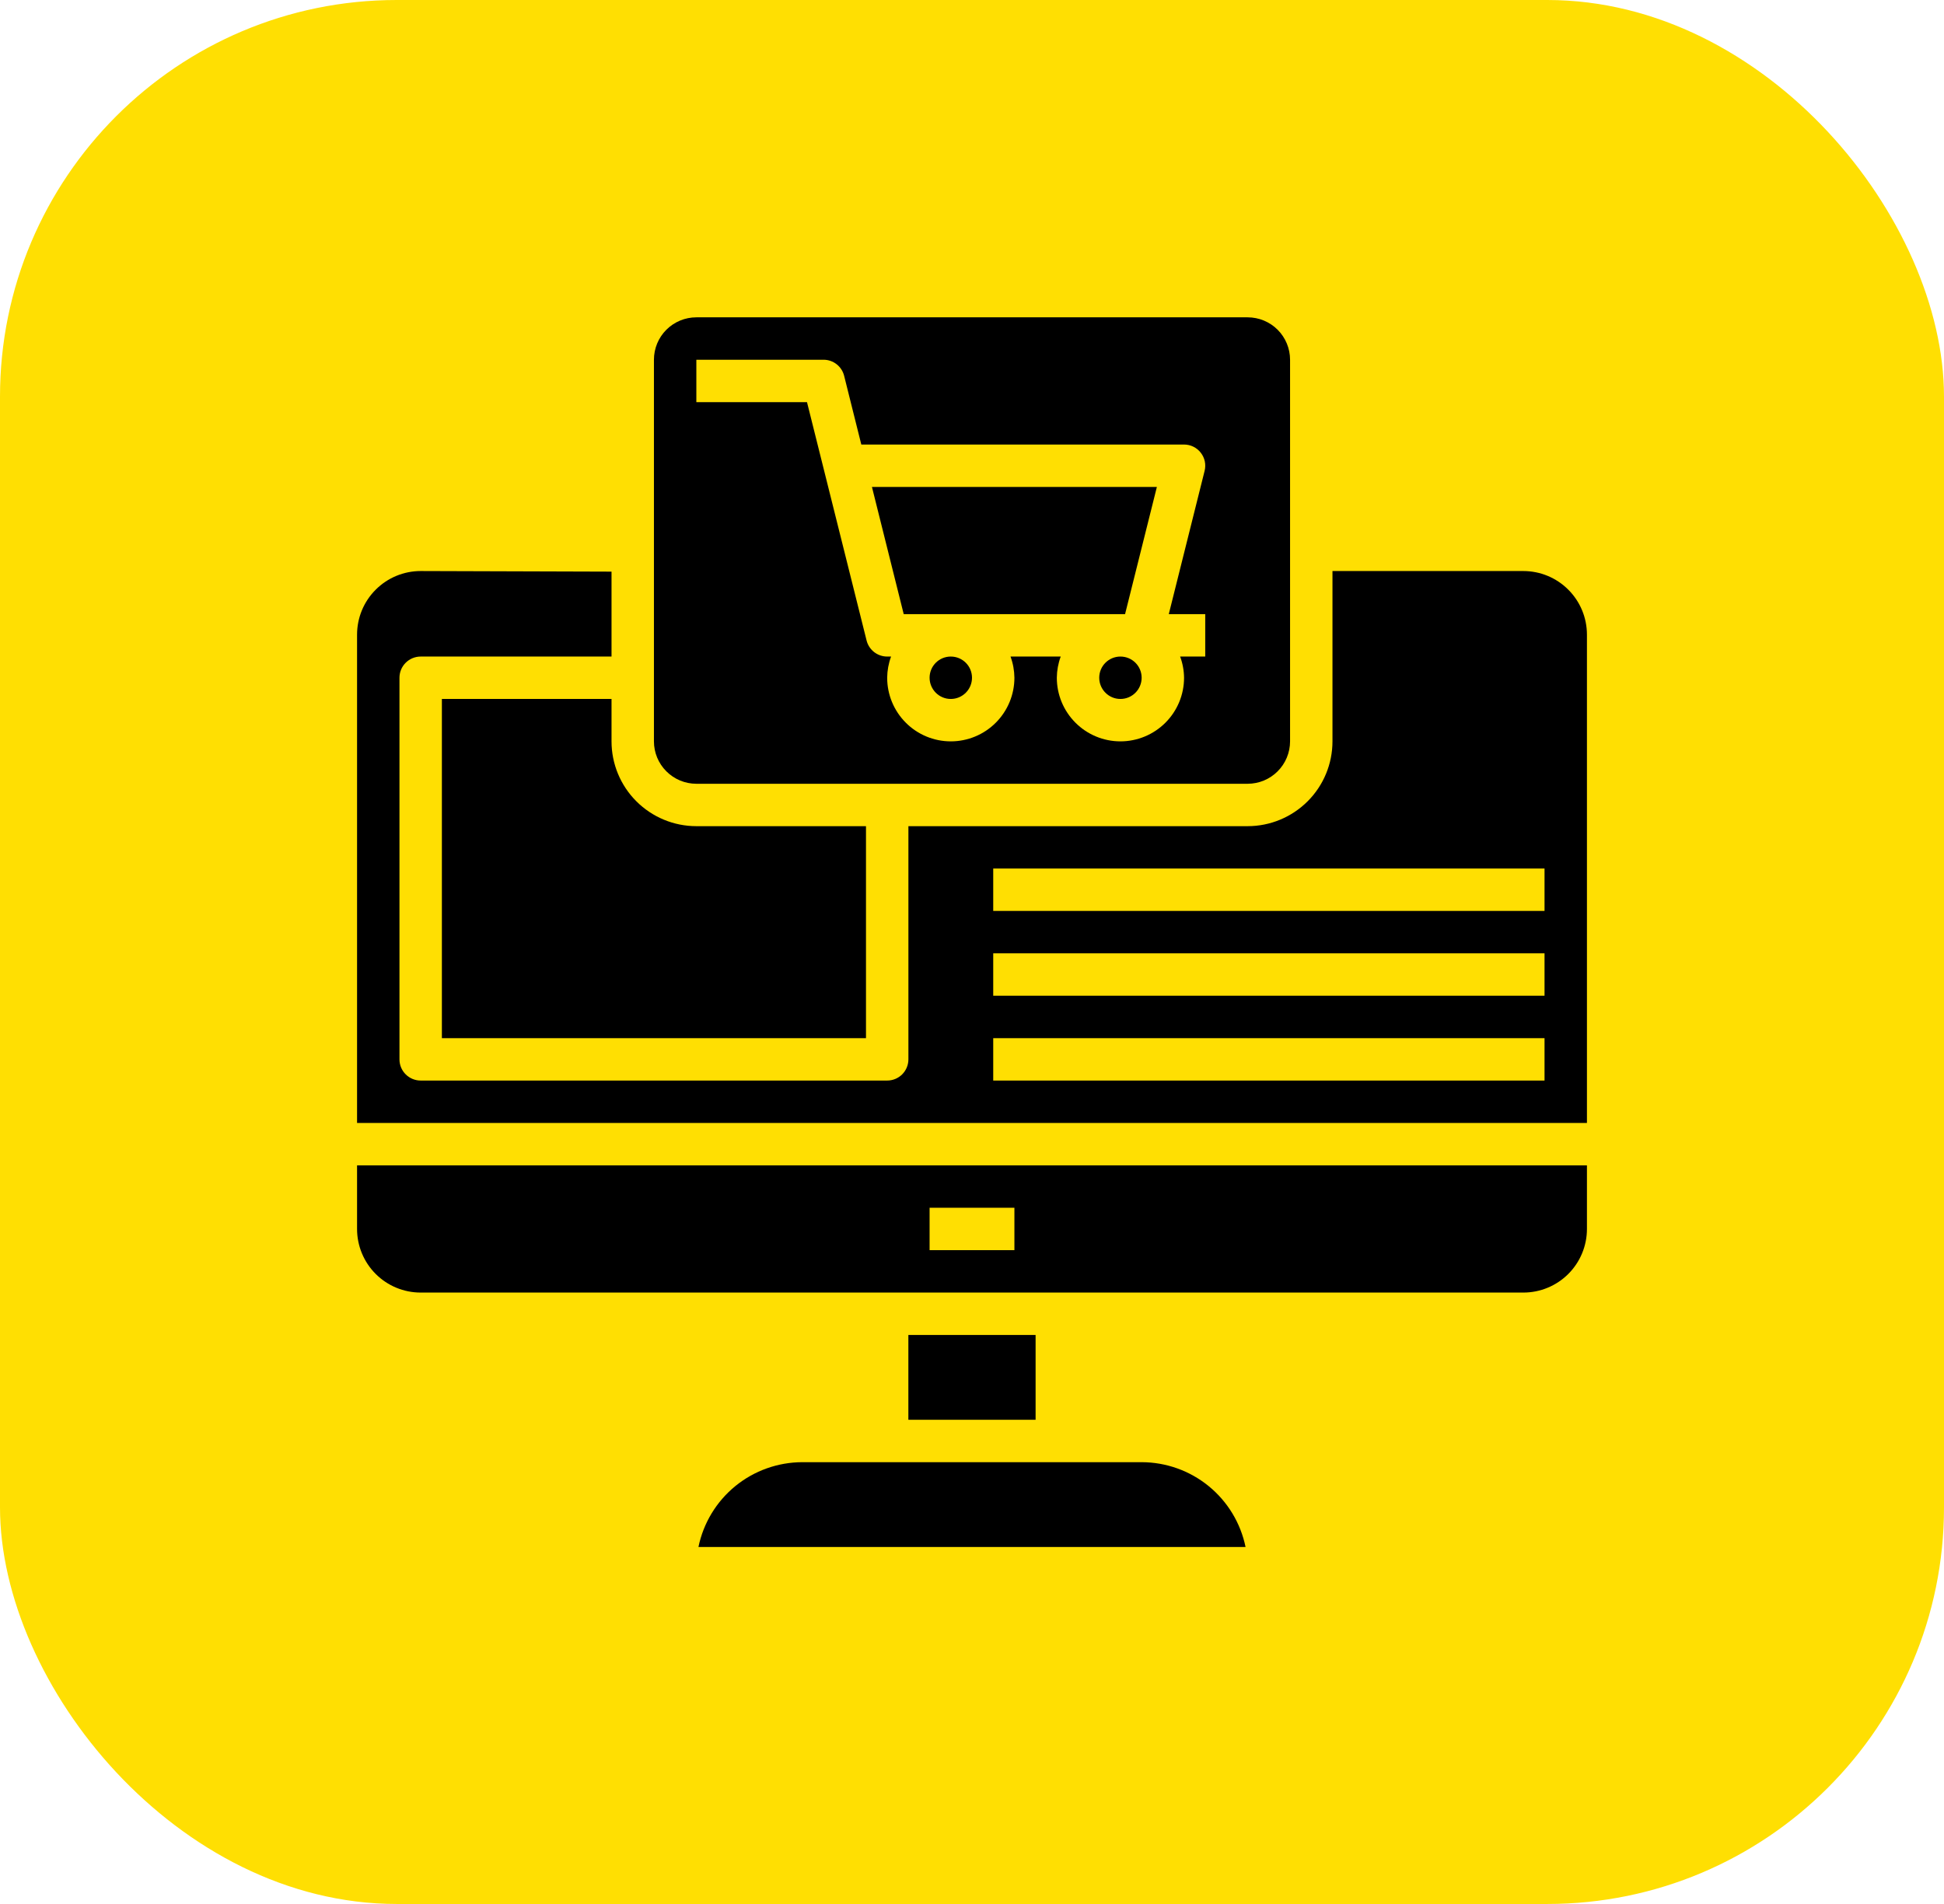
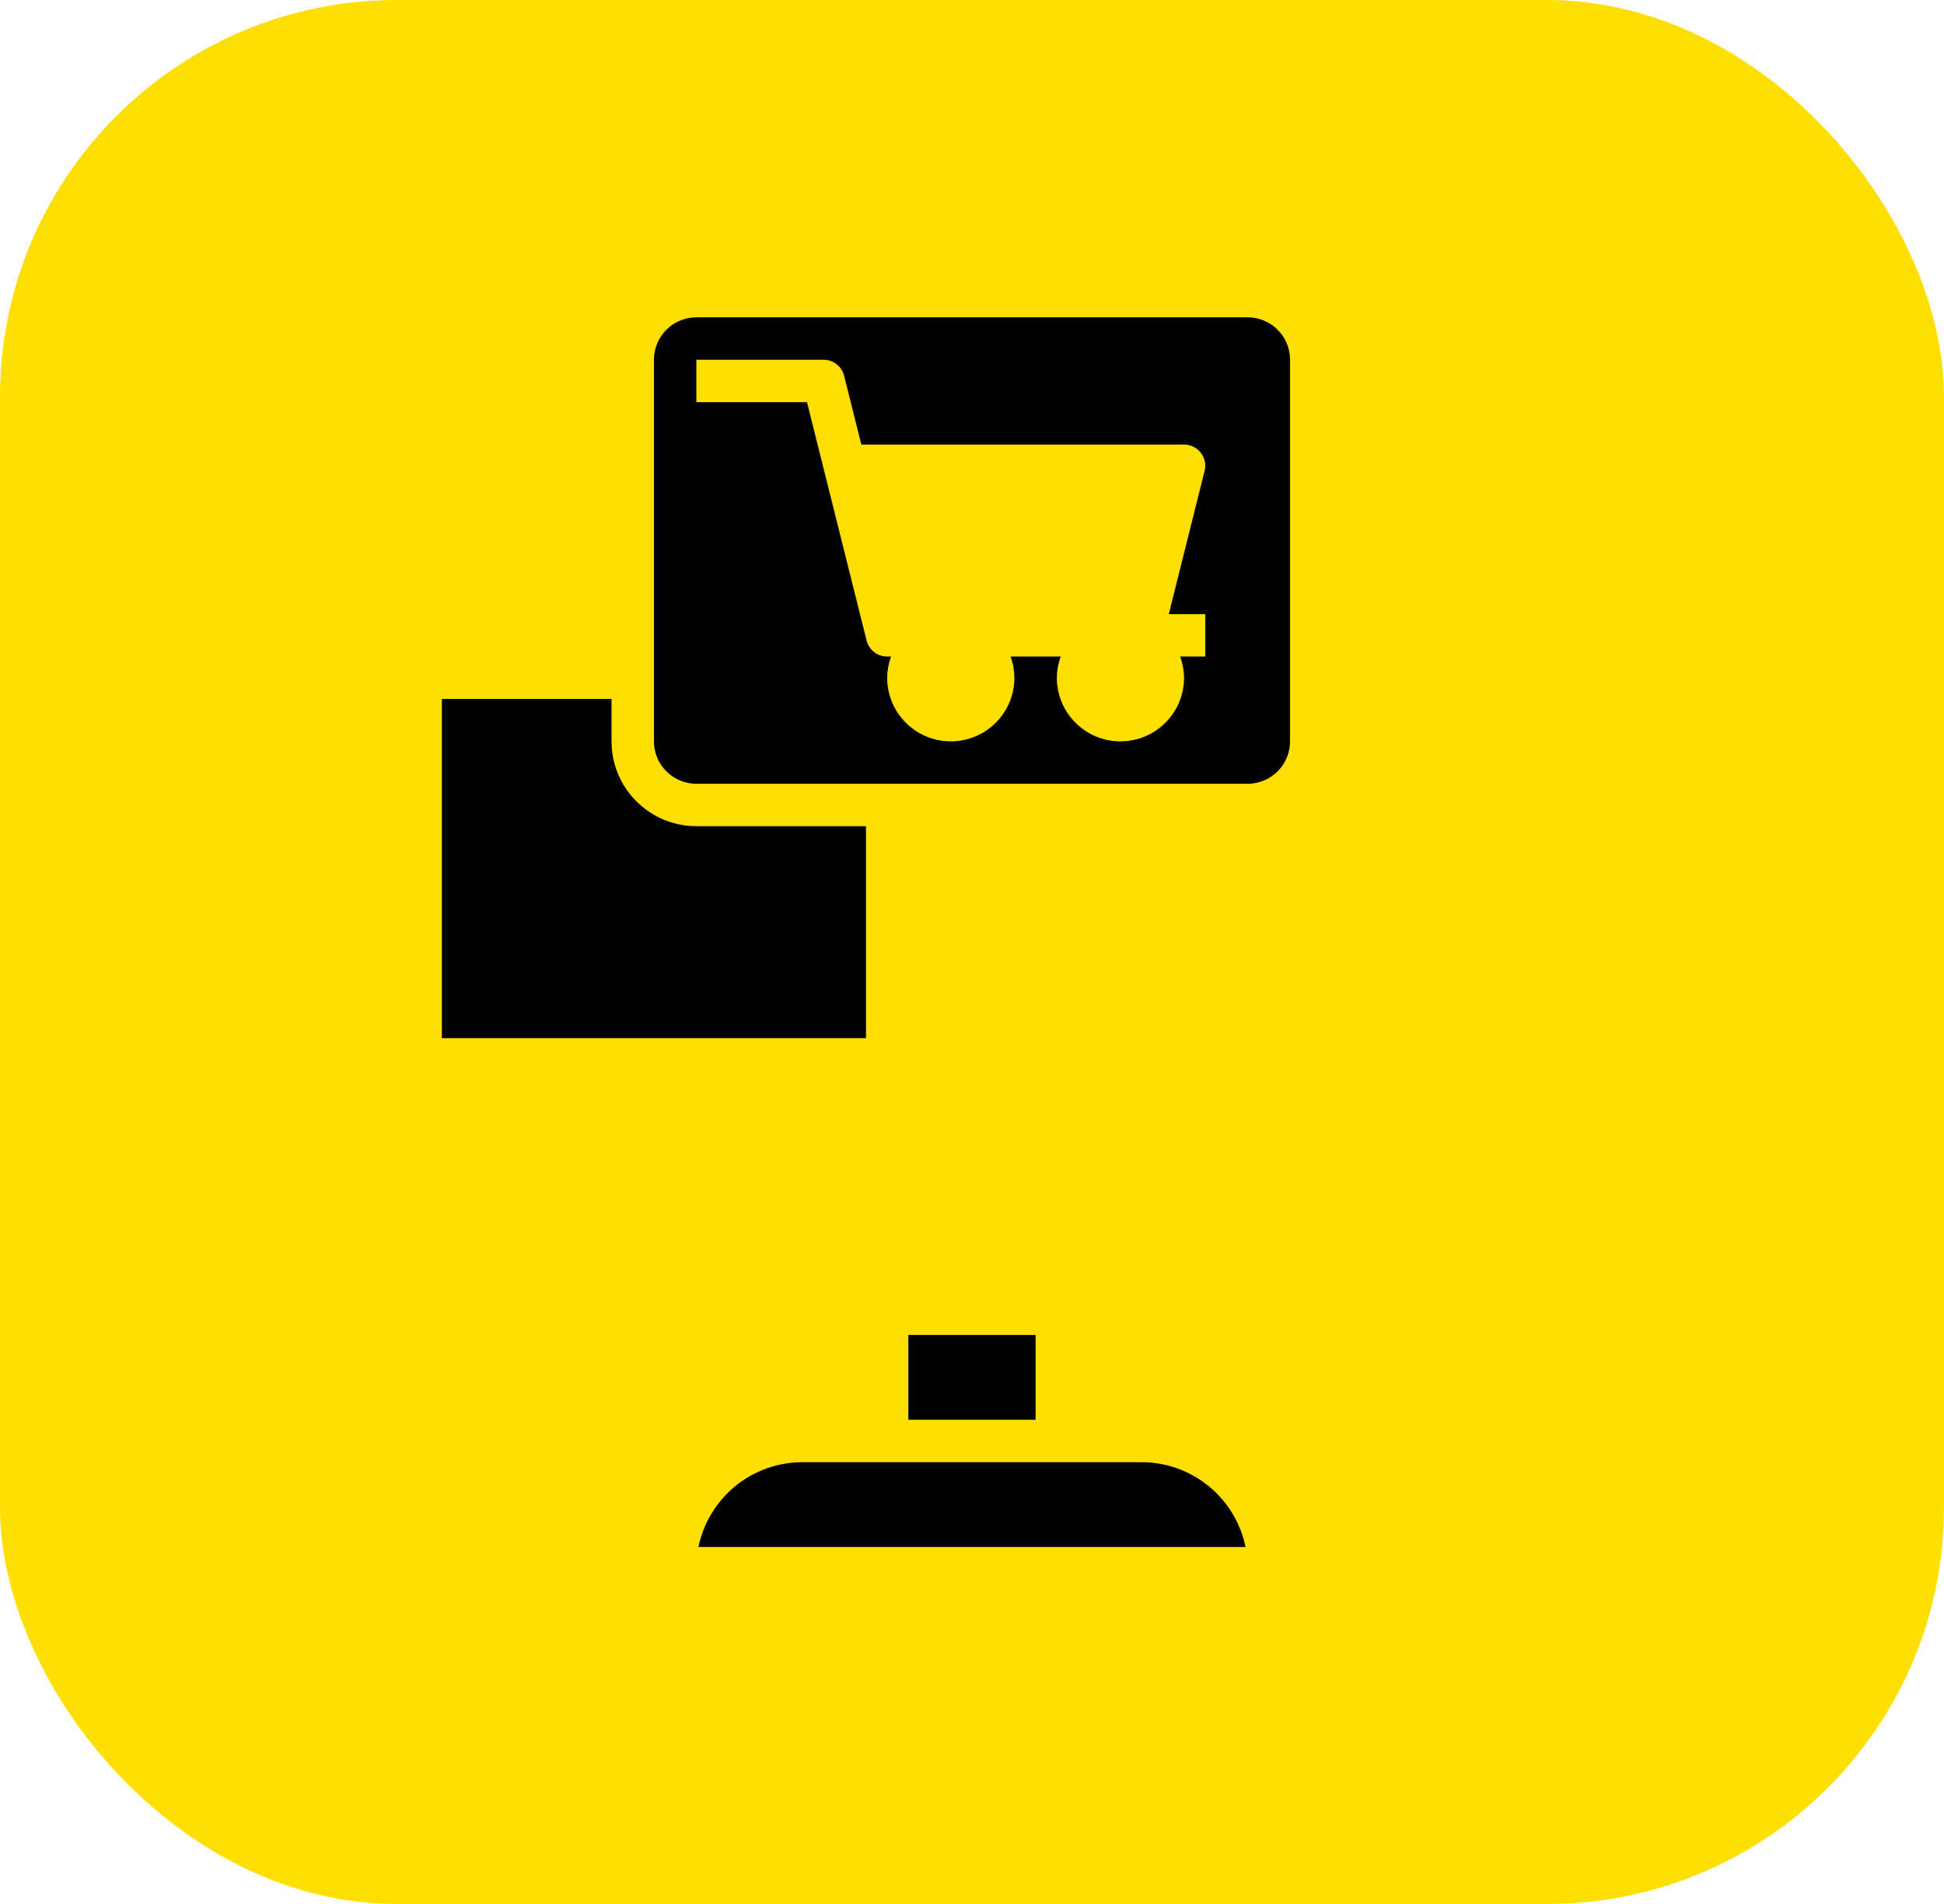
<svg xmlns="http://www.w3.org/2000/svg" width="49" height="48" viewBox="0 0 49 48" fill="none">
  <rect width="49" height="48" rx="10" fill="#FFDF02" />
  <path d="M15.414 17.621H11.138V26.172H21.828V20.828H17.552C16.985 20.828 16.441 20.602 16.04 20.201C15.639 19.8 15.414 19.257 15.414 18.69V17.621Z" fill="black" />
-   <path d="M28.241 17.621C28.537 17.621 28.776 17.381 28.776 17.086C28.776 16.791 28.537 16.552 28.241 16.552C27.946 16.552 27.707 16.791 27.707 17.086C27.707 17.381 27.946 17.621 28.241 17.621Z" fill="black" />
  <path d="M17.552 19.759H31.448C31.732 19.759 32.004 19.646 32.204 19.445C32.404 19.245 32.517 18.973 32.517 18.69V9.069C32.517 8.785 32.404 8.514 32.204 8.313C32.004 8.113 31.732 8 31.448 8H17.552C17.268 8 16.996 8.113 16.796 8.313C16.595 8.514 16.483 8.785 16.483 9.069V13.345V13.879V18.69C16.483 18.973 16.595 19.245 16.796 19.445C16.996 19.646 17.268 19.759 17.552 19.759ZM17.552 9.069H20.759C20.878 9.069 20.993 9.109 21.087 9.182C21.181 9.255 21.248 9.358 21.277 9.474L21.71 11.207H29.845C29.926 11.207 30.006 11.225 30.079 11.261C30.152 11.297 30.216 11.348 30.266 11.413C30.316 11.477 30.351 11.551 30.368 11.631C30.384 11.71 30.383 11.792 30.363 11.871L29.46 15.483H30.379V16.552H29.746C29.81 16.723 29.843 16.904 29.845 17.086C29.845 17.512 29.676 17.919 29.375 18.22C29.074 18.521 28.666 18.69 28.241 18.69C27.816 18.69 27.408 18.521 27.108 18.22C26.807 17.919 26.638 17.512 26.638 17.086C26.64 16.904 26.673 16.723 26.736 16.552H25.471C25.534 16.723 25.567 16.904 25.569 17.086C25.569 17.512 25.4 17.919 25.099 18.22C24.799 18.521 24.391 18.69 23.965 18.69C23.54 18.69 23.132 18.521 22.832 18.22C22.531 17.919 22.362 17.512 22.362 17.086C22.364 16.904 22.397 16.723 22.46 16.552H22.362C22.243 16.552 22.127 16.512 22.033 16.439C21.939 16.365 21.872 16.263 21.843 16.147L20.341 10.138H17.552V9.069Z" fill="black" />
-   <path d="M28.358 15.483L29.16 12.276H21.978L22.779 15.483H28.358Z" fill="black" />
  <path d="M22.896 33.655H26.103V35.793H22.896V33.655Z" fill="black" />
  <path d="M28.776 36.862H20.224C19.608 36.863 19.011 37.076 18.534 37.465C18.057 37.855 17.729 38.397 17.605 39H31.395C31.271 38.397 30.943 37.855 30.465 37.465C29.988 37.076 29.392 36.863 28.776 36.862Z" fill="black" />
-   <path d="M38.397 14.396H33.586V18.69C33.586 19.257 33.361 19.8 32.96 20.201C32.559 20.602 32.015 20.828 31.448 20.828H22.897V26.707C22.897 26.849 22.84 26.985 22.74 27.085C22.64 27.185 22.504 27.241 22.362 27.241H10.603C10.462 27.241 10.326 27.185 10.226 27.085C10.125 26.985 10.069 26.849 10.069 26.707V17.086C10.069 16.944 10.125 16.808 10.226 16.708C10.326 16.608 10.462 16.552 10.603 16.552H15.414V14.411L10.603 14.396C10.178 14.396 9.77 14.565 9.47 14.866C9.169 15.166 9 15.574 9 16V28.31H40V16C40 15.574 39.831 15.166 39.53 14.866C39.23 14.565 38.822 14.396 38.397 14.396ZM38.931 27.241H25.035V26.172H38.931V27.241ZM38.931 25.103H25.035V24.034H38.931V25.103ZM38.931 22.965H25.035V21.896H38.931V22.965Z" fill="black" />
-   <path d="M23.965 17.621C24.261 17.621 24.5 17.381 24.5 17.086C24.5 16.791 24.261 16.552 23.965 16.552C23.67 16.552 23.431 16.791 23.431 17.086C23.431 17.381 23.67 17.621 23.965 17.621Z" fill="black" />
-   <path d="M9 30.983C9 31.408 9.169 31.816 9.47 32.117C9.77 32.417 10.178 32.586 10.603 32.586H38.397C38.822 32.586 39.23 32.417 39.53 32.117C39.831 31.816 40 31.408 40 30.983V29.379H9V30.983ZM23.431 30.448H25.569V31.517H23.431V30.448Z" fill="black" />
</svg>